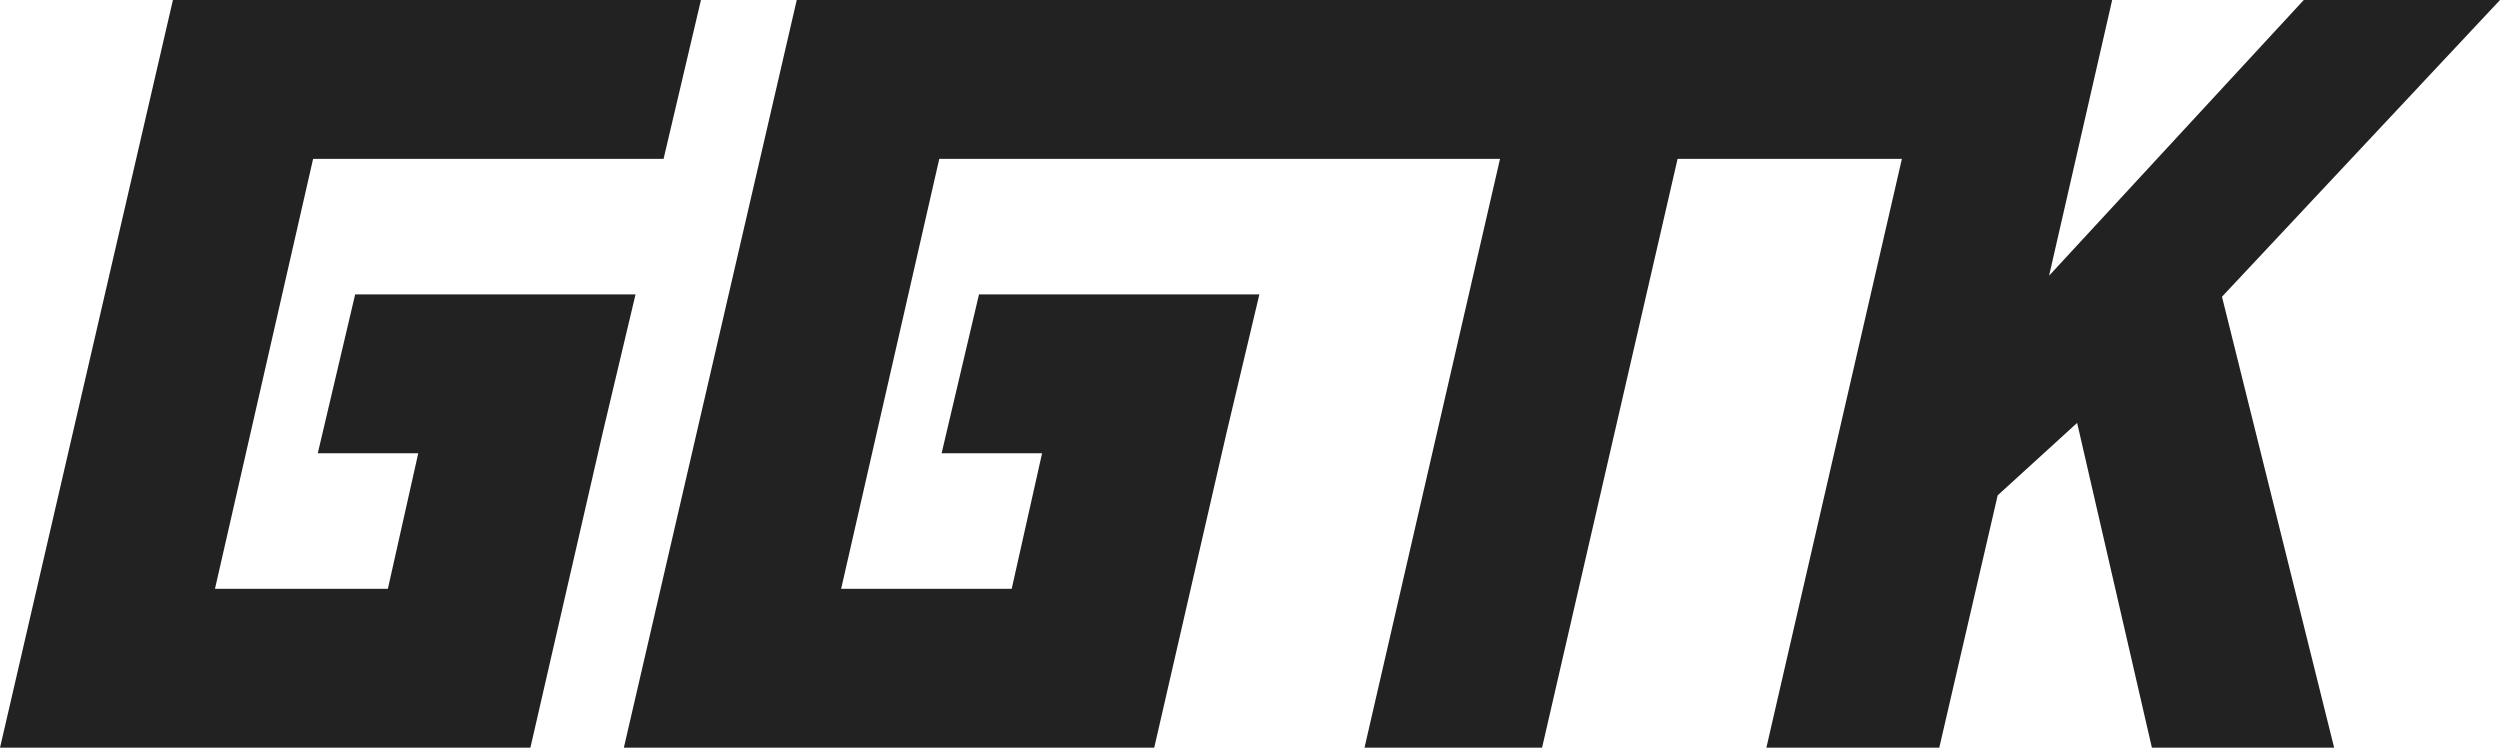
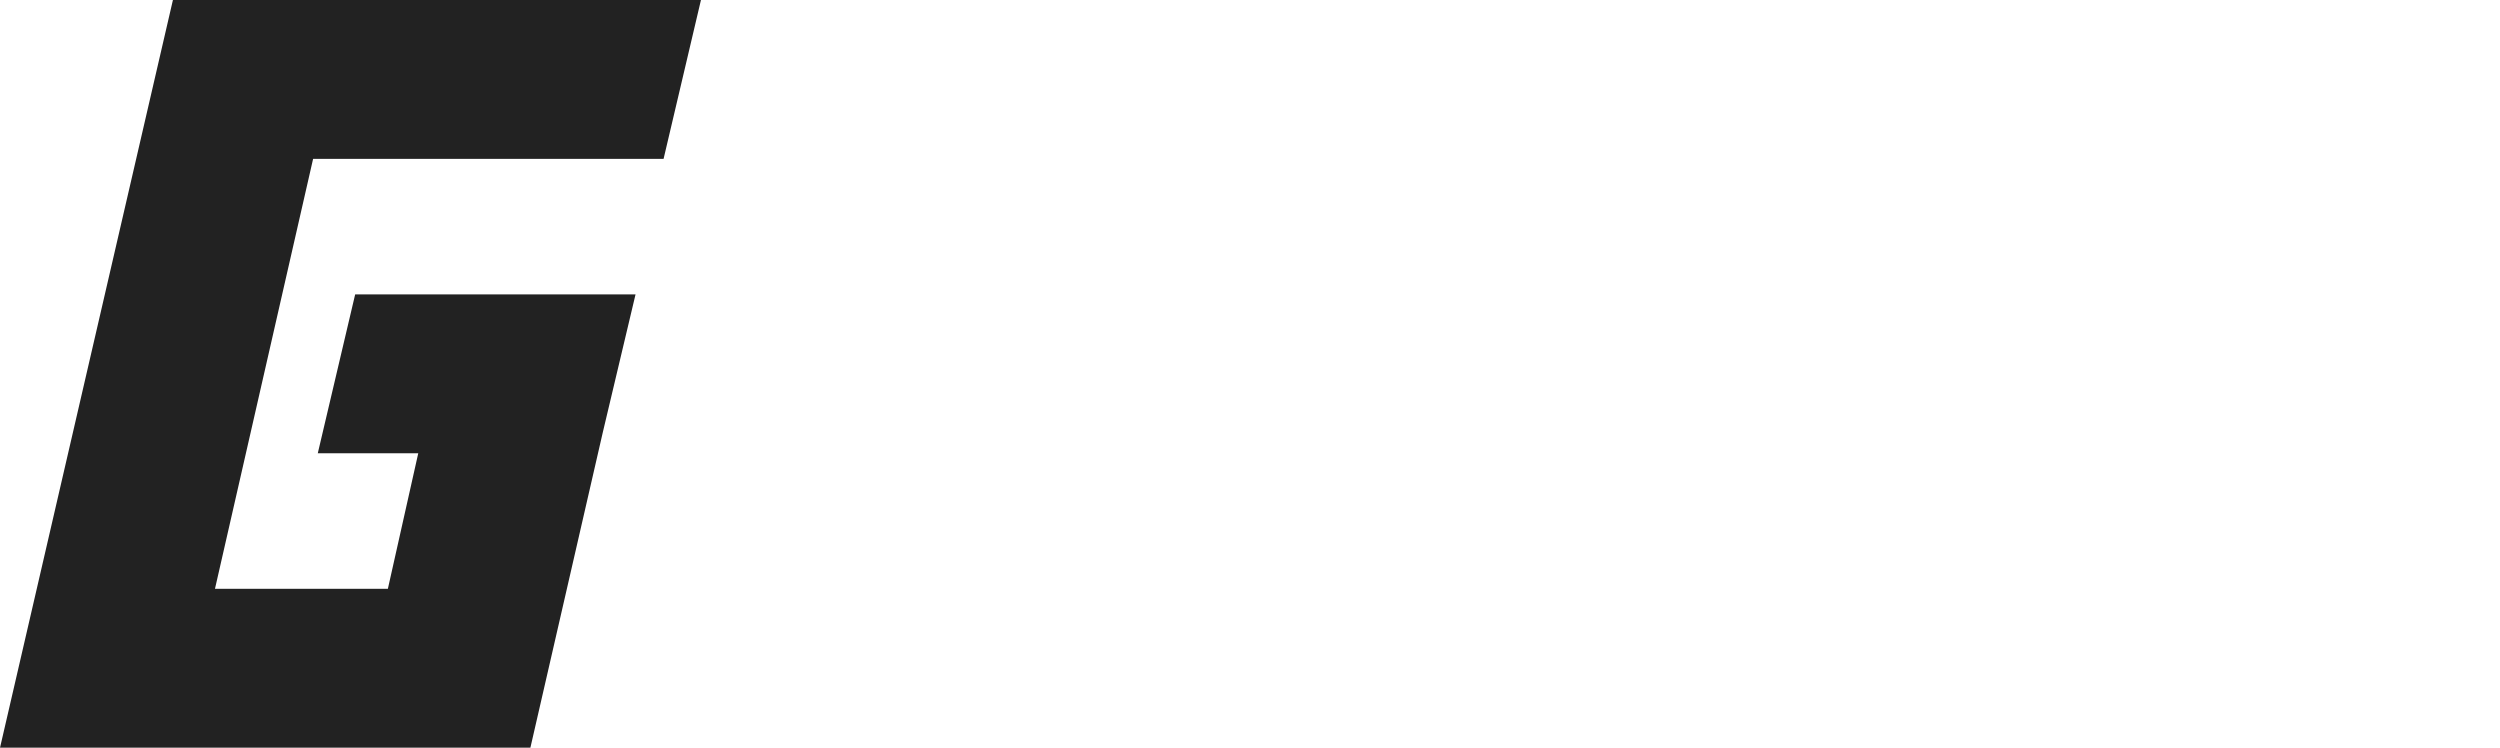
<svg xmlns="http://www.w3.org/2000/svg" version="1.1" id="レイヤー_1" x="0px" y="0px" viewBox="0 0 107 32" style="enable-background:new 0 0 107 32;" xml:space="preserve">
  <style type="text/css">
	.st0{fill:#222222;}
</style>
  <g id="グループ_6" transform="translate(0.001 0)">
-     <path id="パス_1" class="st0" d="M98.6,0L87.7,11.8L90.4,0H34.1l-7.4,32h22.7l3.1-13.5l0,0l1.4-5.9h-12l-1.6,6.8h4.3l-1.3,5.8H36   l4.2-18.4h24L58.4,32H66l5.8-25.2h9.6L75.6,32H83l2.5-10.8l3.4-3.1L92.1,32h7.8l-4.8-19.3L107,0H98.6z" />
    <path id="パス_2" class="st0" d="M7.4,0L0,32h22.7l3.1-13.5l0,0l1.4-5.9h-12l-1.6,6.8h4.3l-1.3,5.8H9.2l4.2-18.4h15L30,0H7.4z" />
  </g>
</svg>